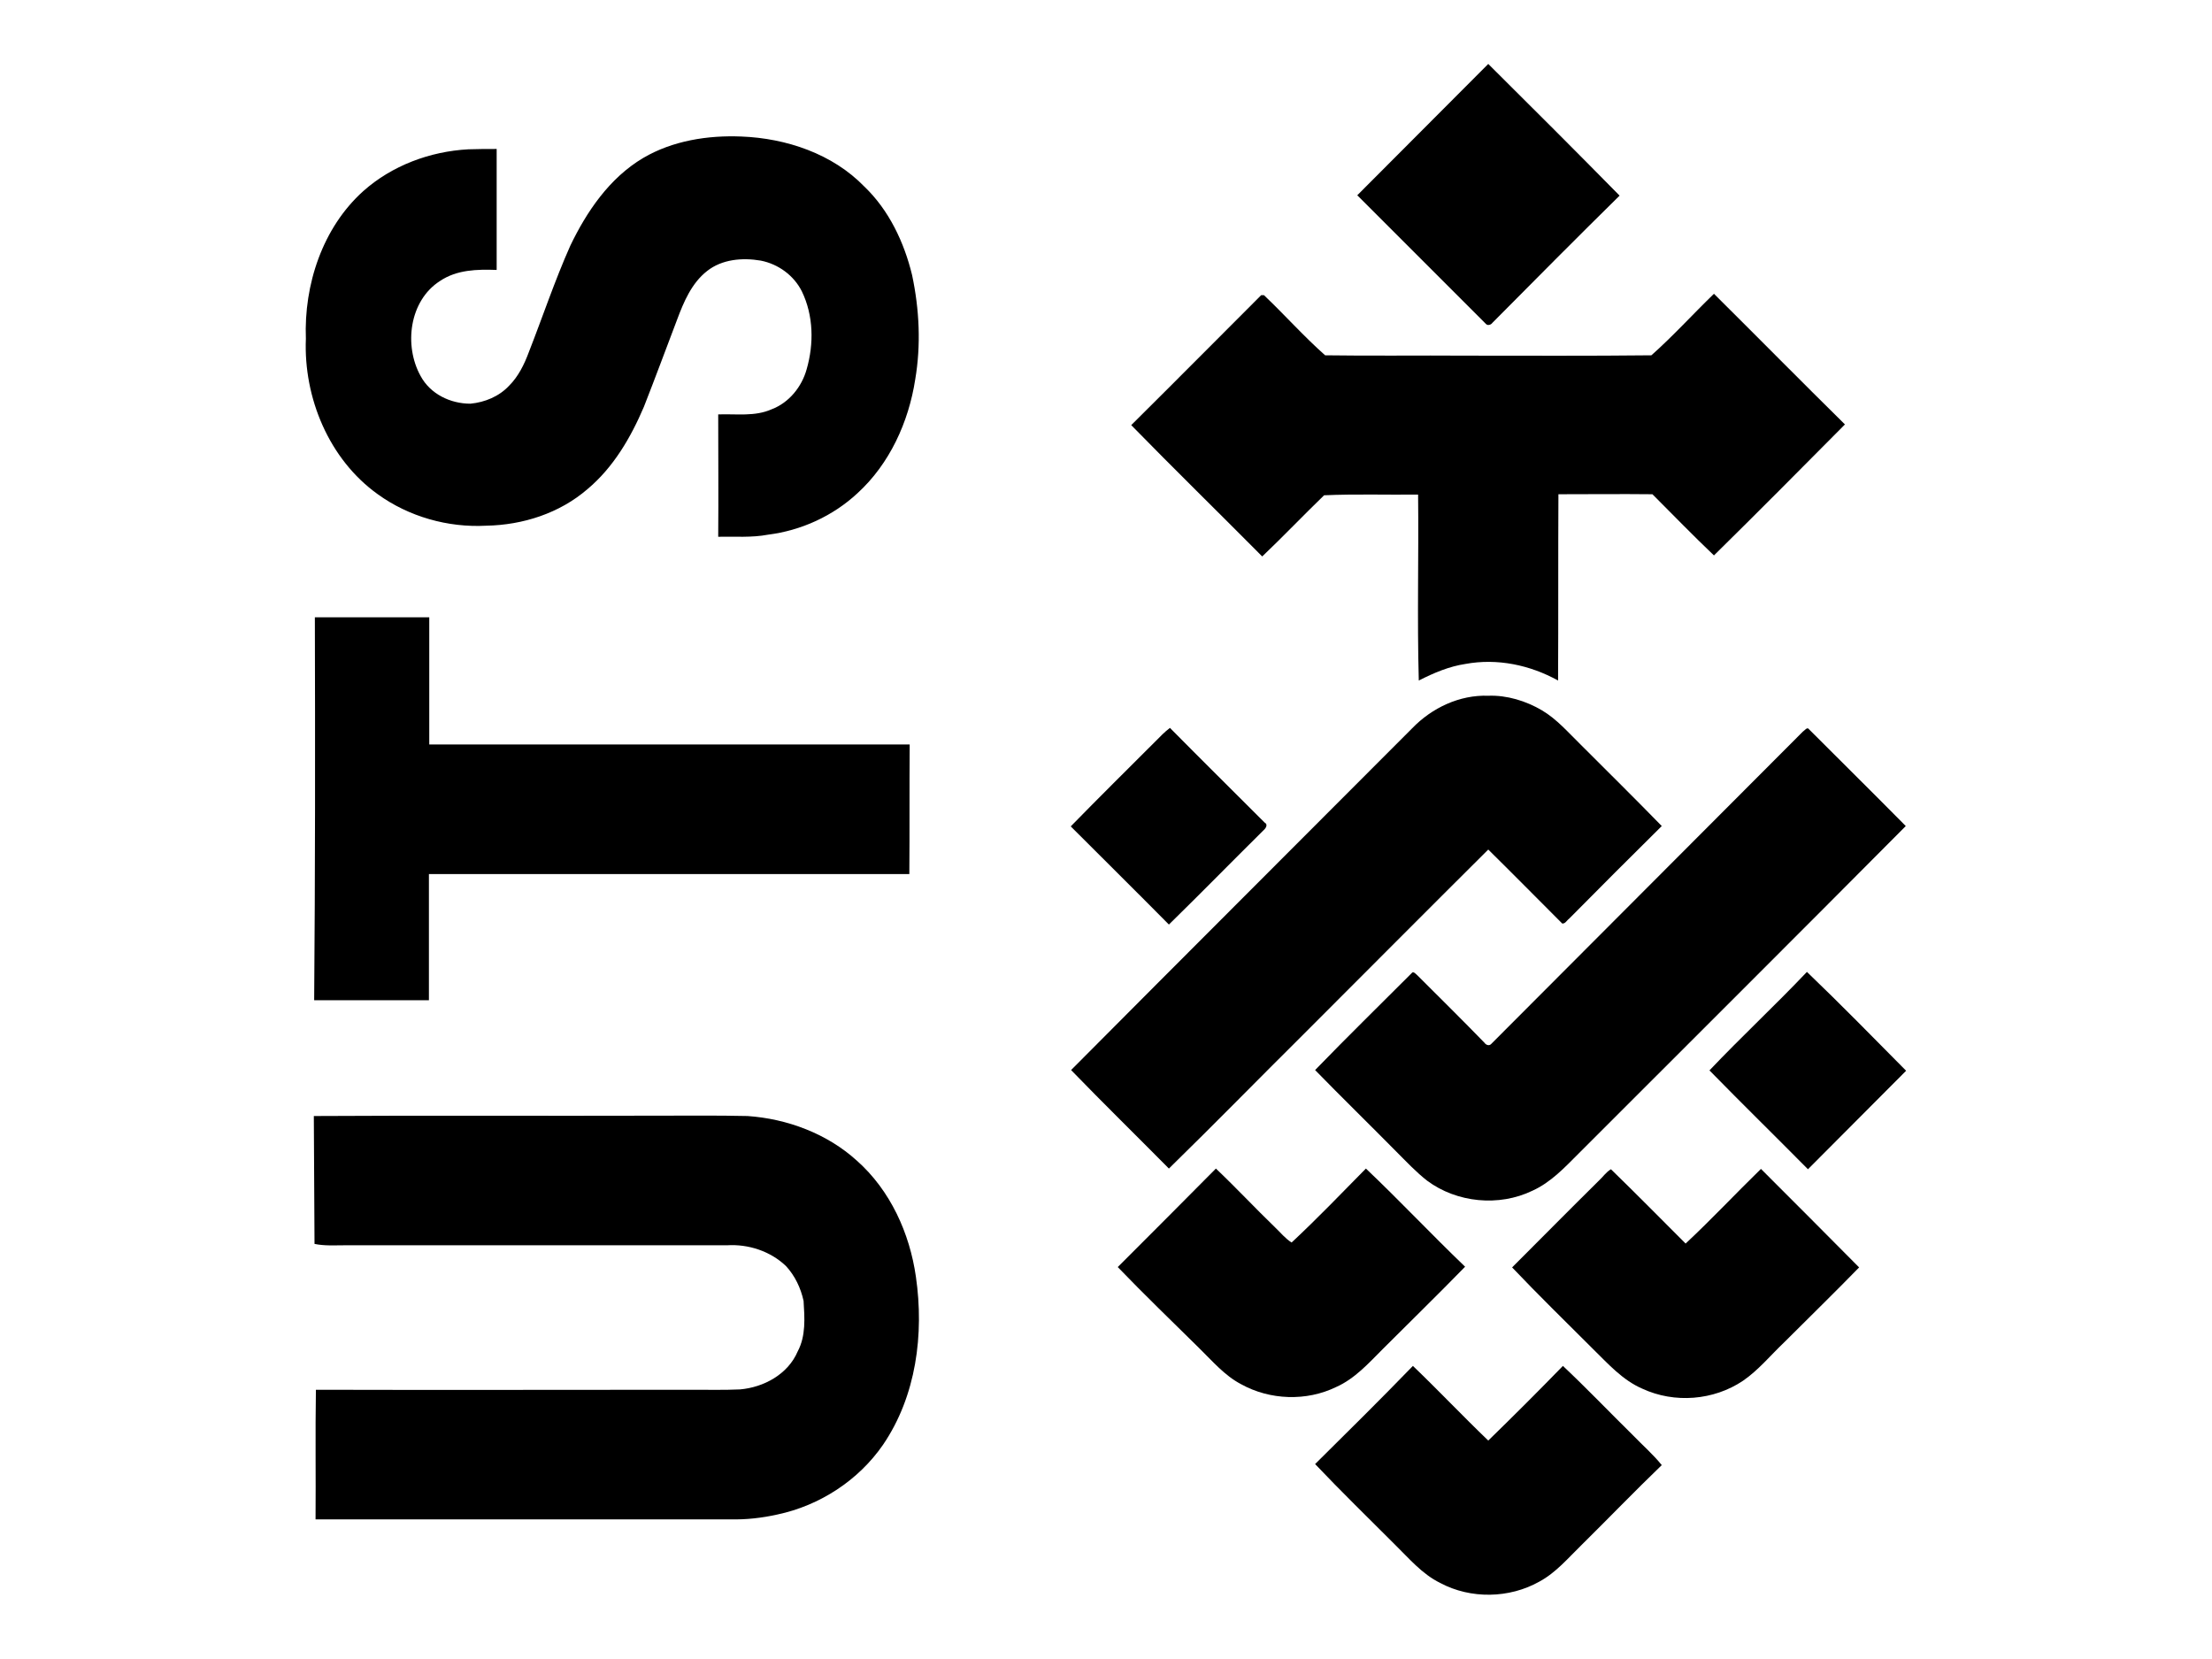
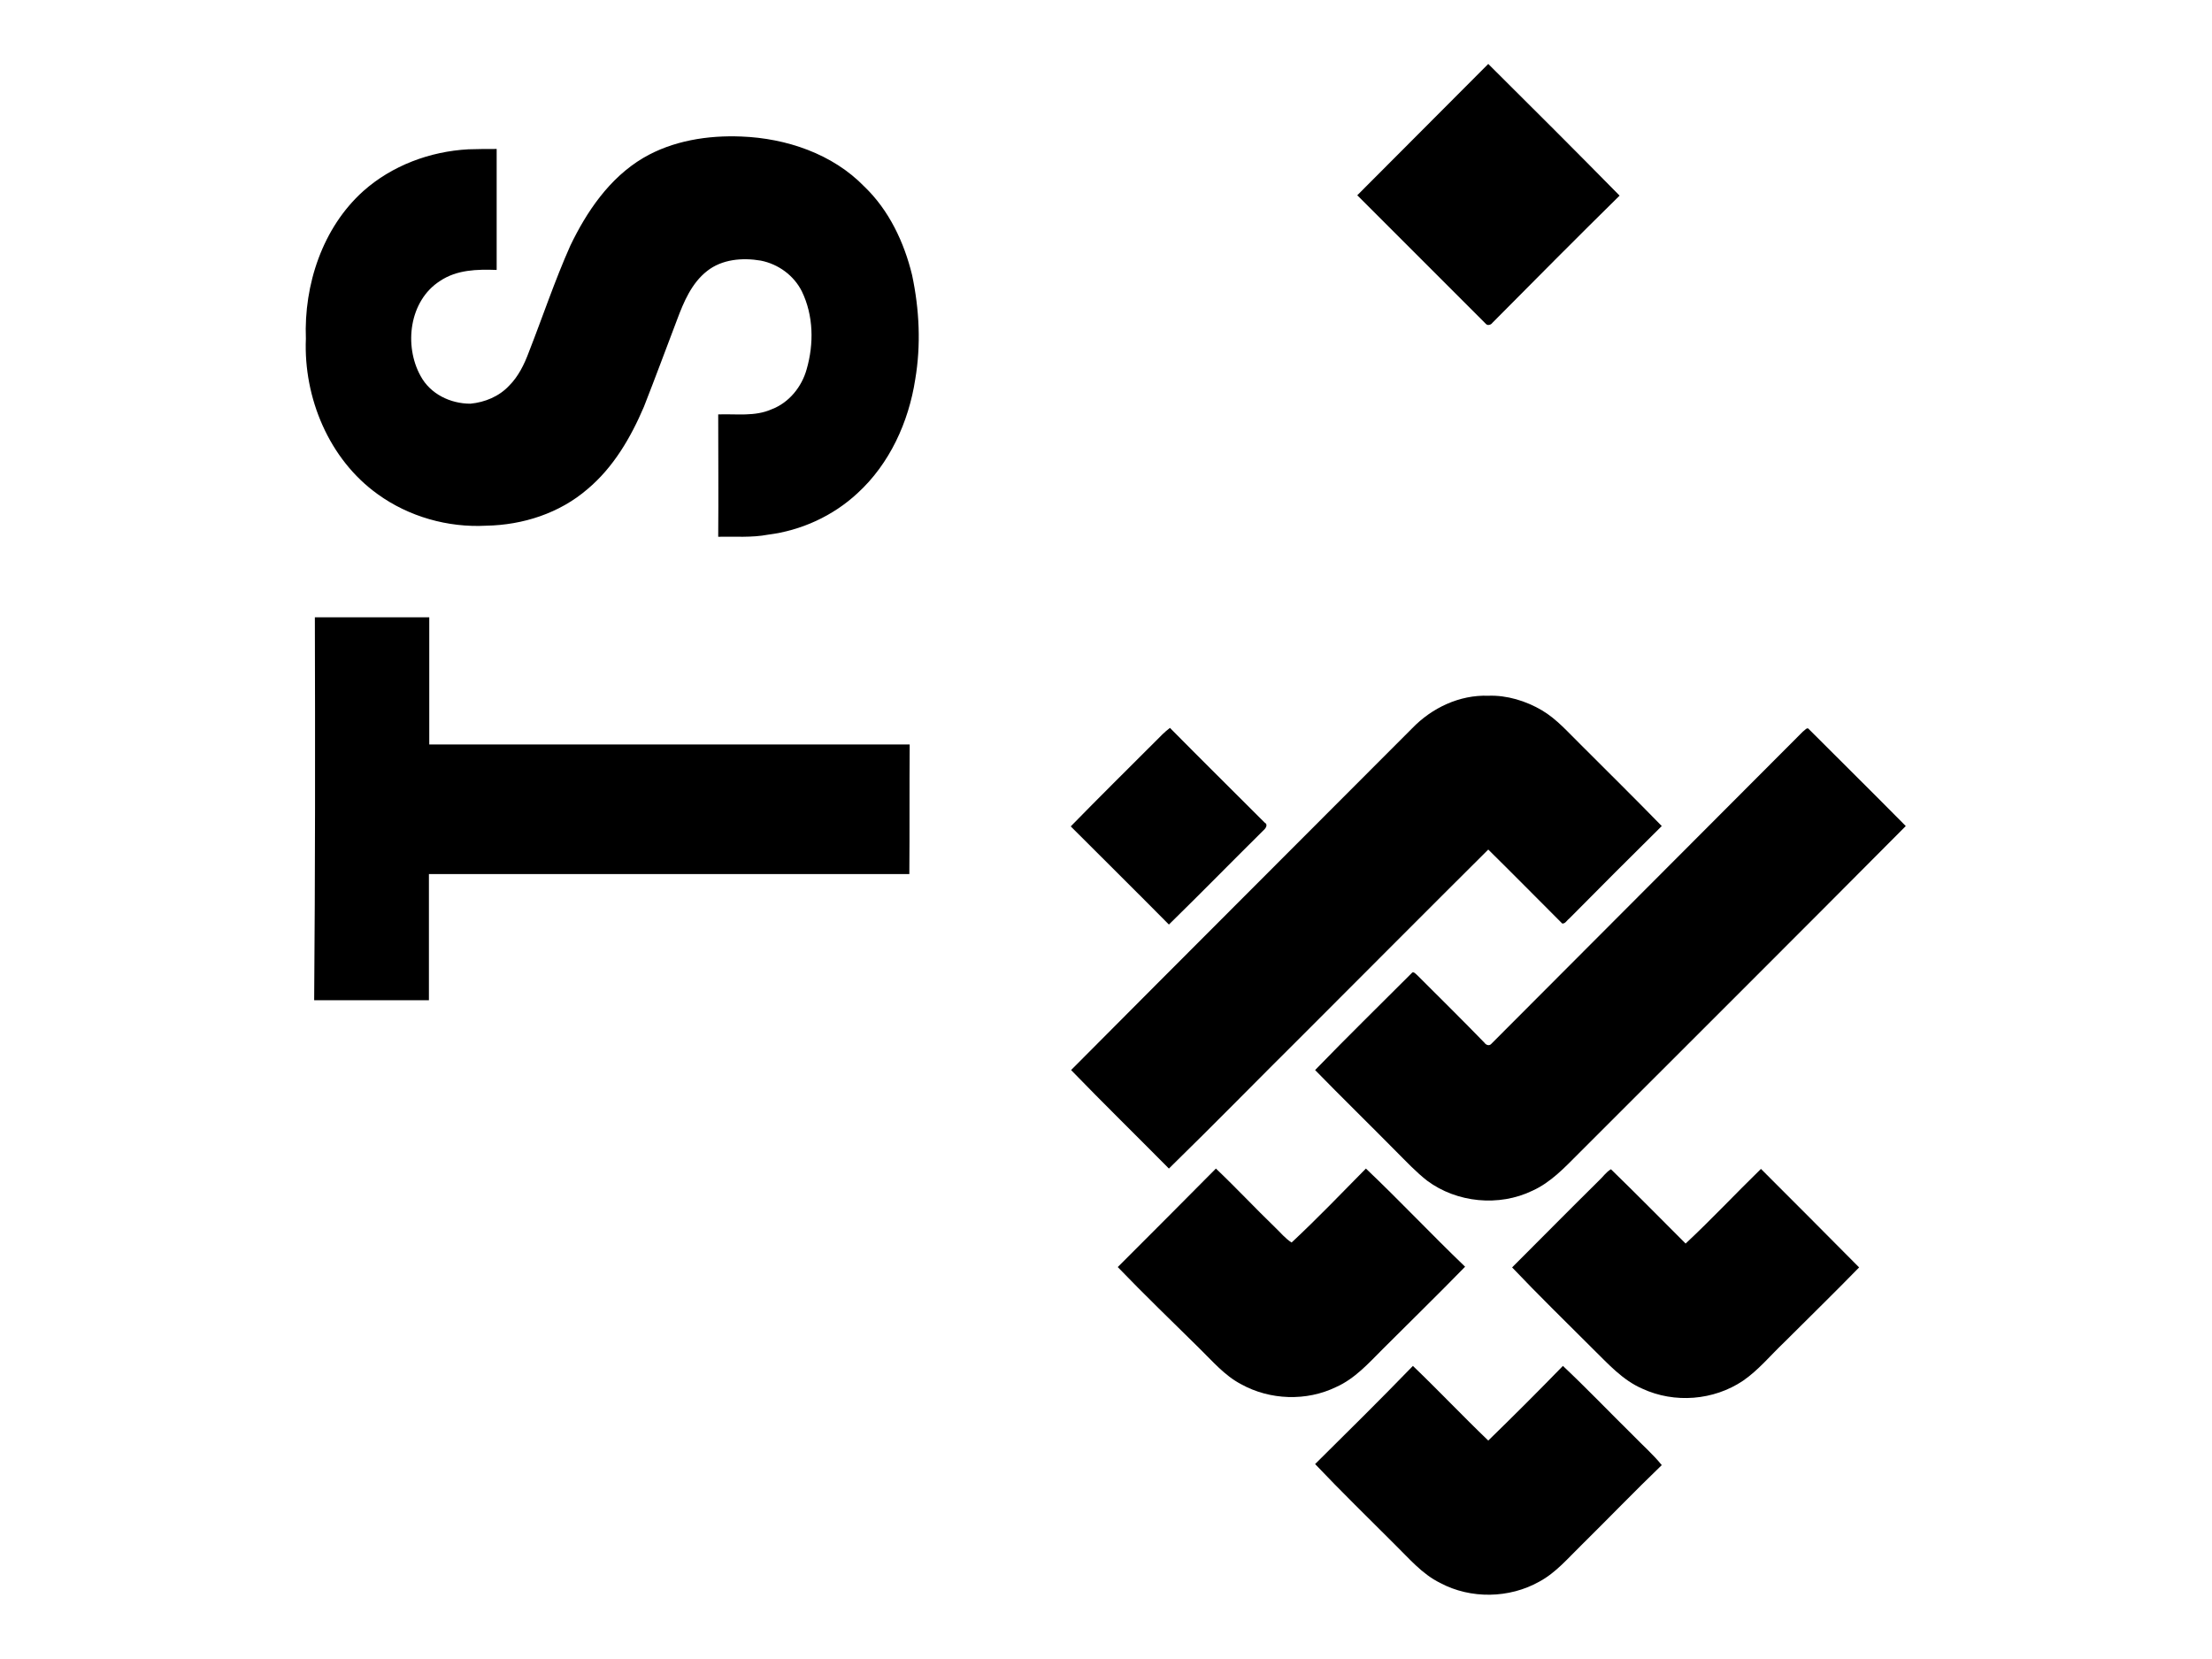
<svg xmlns="http://www.w3.org/2000/svg" version="1.1" id="Layer_1" x="0px" y="0px" viewBox="0 0 640 480" style="enable-background:new 0 0 640 480;" xml:space="preserve">
  <style type="text/css">
	.st0{fill:none;}
</style>
  <g>
    <path d="M392.7,56.5c12.6-12.7,25.3-25.3,37.9-38c12.7,12.6,25.4,25.3,38,38.1c-12.4,12.2-24.6,24.5-36.8,36.8   c-0.4,0.6-1.4,0.9-1.9,0.3C417.5,81.3,405.1,68.9,392.7,56.5z" />
    <path d="M186.1,45.7c8.5-5,18.7-6.6,28.4-6.2c13,0.5,26.4,5,35.6,14.5c7.1,6.8,11.5,16.1,13.8,25.6c2.1,9.9,2.6,20.2,0.9,30.2   c-1.9,12.3-7.4,24.4-16.7,32.9c-7.1,6.6-16.3,10.8-25.9,12c-4.7,0.9-9.6,0.5-14.4,0.6c0.1-11.8,0-23.6,0-35.4   c5.2-0.2,10.6,0.7,15.5-1.5c5-1.9,8.7-6.5,10.1-11.6c2.1-7.3,2-15.5-1.4-22.5c-2.3-4.6-6.8-7.9-11.9-8.9c-5.3-0.9-11.2-0.4-15.5,3   c-4.5,3.5-6.8,9-8.7,14.1c-3.2,8.4-6.3,16.8-9.6,25.2c-3.8,8.9-8.8,17.5-16.3,23.8c-8.1,7-18.7,10.4-29.3,10.6   c-11.1,0.6-22.4-2.6-31.4-9.1c-14.1-10.1-21.5-27.9-20.8-45c-0.6-15.6,4.8-32.1,16.6-42.7c8.3-7.4,19.3-11.5,30.4-12.1   c2.7-0.1,5.5-0.1,8.2-0.1c0,11.7,0,23.3,0,35c-5.6-0.2-11.5-0.1-16.4,3.2c-8.9,5.7-10.5,18.7-5.6,27.5c2.8,5.2,8.6,8,14.4,8   c4.2-0.4,8.3-2.1,11.2-5.2c2.7-2.7,4.4-6.2,5.7-9.7c4-10.2,7.5-20.7,12-30.8C169.7,61.3,176.3,51.5,186.1,45.7z" />
-     <path d="M364.9,85.4c0.2,0,0.6,0,0.8,0c6,5.7,11.5,11.9,17.7,17.4c13.6,0.2,27.1,0,40.7,0.1c17.9,0,35.8,0.1,53.7-0.1   c6.3-5.6,12-11.9,18.1-17.8c12.7,12.6,25.2,25.3,37.9,37.8c-12.6,12.7-25.2,25.4-37.9,37.9c-6.1-5.8-11.9-11.8-17.8-17.7   c-9.1-0.1-18.1,0-27.2,0c-0.1,18,0,35.9-0.1,53.9c-8.1-4.5-17.6-6.5-26.8-4.8c-4.7,0.7-9.2,2.6-13.5,4.8c-0.5-17.9,0-35.9-0.2-53.8   c-9.1,0.1-18.2-0.2-27.2,0.2c-6,5.8-11.8,11.9-17.9,17.7c-12.6-12.7-25.4-25.2-37.9-38C340,110.4,352.4,97.9,364.9,85.4z" />
    <path d="M91.1,178.6c11,0,22.1,0,33.1,0c0,12.3,0,24.5,0,36.8c46.3,0,92.7,0,139,0c-0.1,12.5,0,25-0.1,37.5c-46.3,0-92.7,0-139,0   c0,12.2,0,24.4,0,36.5c-11.1,0-22.1,0-33.2,0C91.2,252.5,91.2,215.6,91.1,178.6z" />
    <path d="M408.6,210.7c5.7-5.9,13.7-9.7,22-9.4c5.4-0.2,10.9,1.5,15.5,4.2c4.4,2.6,7.7,6.5,11.3,10c7.8,7.8,15.7,15.6,23.4,23.5   c-9,8.9-17.9,17.8-26.8,26.8c-0.7,0.5-1.1,1.5-2,1.4c-7.1-7.1-14.2-14.3-21.4-21.4c-17.8,17.7-35.5,35.5-53.3,53.3   c-13.1,13-25.9,26.1-39.1,39c-9.4-9.5-19-18.9-28.3-28.5C342.7,276.6,375.7,243.7,408.6,210.7z" />
    <path d="M334.2,214.6c1.4-1.4,2.7-2.8,4.3-4c9.1,9.2,18.3,18.3,27.4,27.4c1,0.5,0.4,1.6-0.3,2.2c-9.2,9.1-18.2,18.3-27.4,27.3   c-9.4-9.5-18.9-18.9-28.4-28.4C317.9,230.8,326.1,222.7,334.2,214.6z" />
    <path d="M521.6,211.7c0.5-0.3,1.3-1.5,1.8-0.7c9.3,9.3,18.7,18.6,28,28c-31.5,31.7-63.1,63.2-94.7,94.8c-4,4-8,8.3-13.3,10.7   c-9.7,4.7-21.9,3.5-30.5-2.9c-3.2-2.5-6.1-5.6-9-8.5c-7.8-7.9-15.7-15.6-23.4-23.5c9.2-9.5,18.6-18.7,27.9-28   c0.5-0.8,1.3,0.3,1.7,0.6c6.5,6.5,13,12.9,19.4,19.5c0.4,0.6,1.3,1,1.9,0.4C461.5,272,491.5,241.8,521.6,211.7z" />
-     <path d="M494.6,309.7c9.2-9.7,19-18.8,28.2-28.5c9.7,9.3,19.2,19,28.7,28.6c-9.4,9.5-19,19-28.4,28.5   C513.6,328.7,504,319.3,494.6,309.7z" />
-     <path d="M90.8,322.9c33-0.2,66.1,0,99.1-0.1c8.8,0,17.6-0.1,26.4,0.1c11.5,0.8,23,5.1,31.6,12.9c9.7,8.6,15.3,21,17.1,33.6   c2.4,16.6,0.1,34.5-9.5,48.6c-7.1,10.3-18.3,17.6-30.6,20.2c-4.5,1-9,1.5-13.5,1.4c-40,0-80.1,0-120.1,0c0.1-12.5-0.1-25,0.1-37.5   c36.4,0.1,72.7,0,109.1,0c4.5,0,9.1,0.1,13.6-0.1c6.9-0.6,13.9-4.4,16.7-11c2.4-4.5,2-9.7,1.7-14.6c-0.8-3.7-2.5-7.3-5.1-10.1   c-4.5-4.3-10.9-6.4-17.1-6c-36.9,0-73.8,0-110.7,0c-2.9,0-5.7,0.2-8.6-0.4C90.9,347.6,90.9,335.2,90.8,322.9z" />
    <path d="M323.4,366.6c9.5-9.5,19-19,28.4-28.5c5.8,5.5,11.3,11.4,17.1,17c1.6,1.5,2.9,3.2,4.8,4.4c7.4-6.9,14.4-14.2,21.5-21.4   c9.8,9.3,19,19.1,28.7,28.4c-7.8,8-15.9,15.9-23.8,23.8c-4.1,4.1-8.1,8.6-13.5,11c-8.6,4.2-19.2,3.8-27.5-0.8   c-4.8-2.5-8.4-6.8-12.2-10.5C339.1,382.3,331.1,374.6,323.4,366.6z" />
    <path d="M462.6,341.6c1.2-1.1,2.1-2.5,3.5-3.3c7.3,7.1,14.4,14.3,21.6,21.5c7.5-7,14.5-14.5,21.8-21.6c9.5,9.5,19,19,28.4,28.5   c-7.1,7.3-14.4,14.4-21.6,21.6c-4,3.8-7.5,8.1-12,11.2c-8.5,5.7-19.8,6.6-29.1,2.3c-5.8-2.5-10-7.3-14.4-11.6   c-7.8-7.8-15.7-15.5-23.3-23.5C445.9,358.3,454.2,349.9,462.6,341.6z" />
    <path d="M408.8,395.2c7.4,7.1,14.4,14.5,21.8,21.6c7.3-7.1,14.5-14.3,21.6-21.6c6.9,6.5,13.5,13.4,20.3,20.1   c2.8,2.9,5.8,5.5,8.3,8.6c-7.9,7.6-15.5,15.5-23.3,23.2c-3.8,3.7-7.3,7.9-12.1,10.5c-8.7,4.9-19.9,5.1-28.7,0.4   c-5.3-2.6-9.1-7.2-13.2-11.2c-7.7-7.7-15.5-15.3-23-23.2C390,414.2,399.5,404.8,408.8,395.2z" />
  </g>
  <rect x="66.2" y="2.4" class="st0" width="507.6" height="475.2" />
</svg>